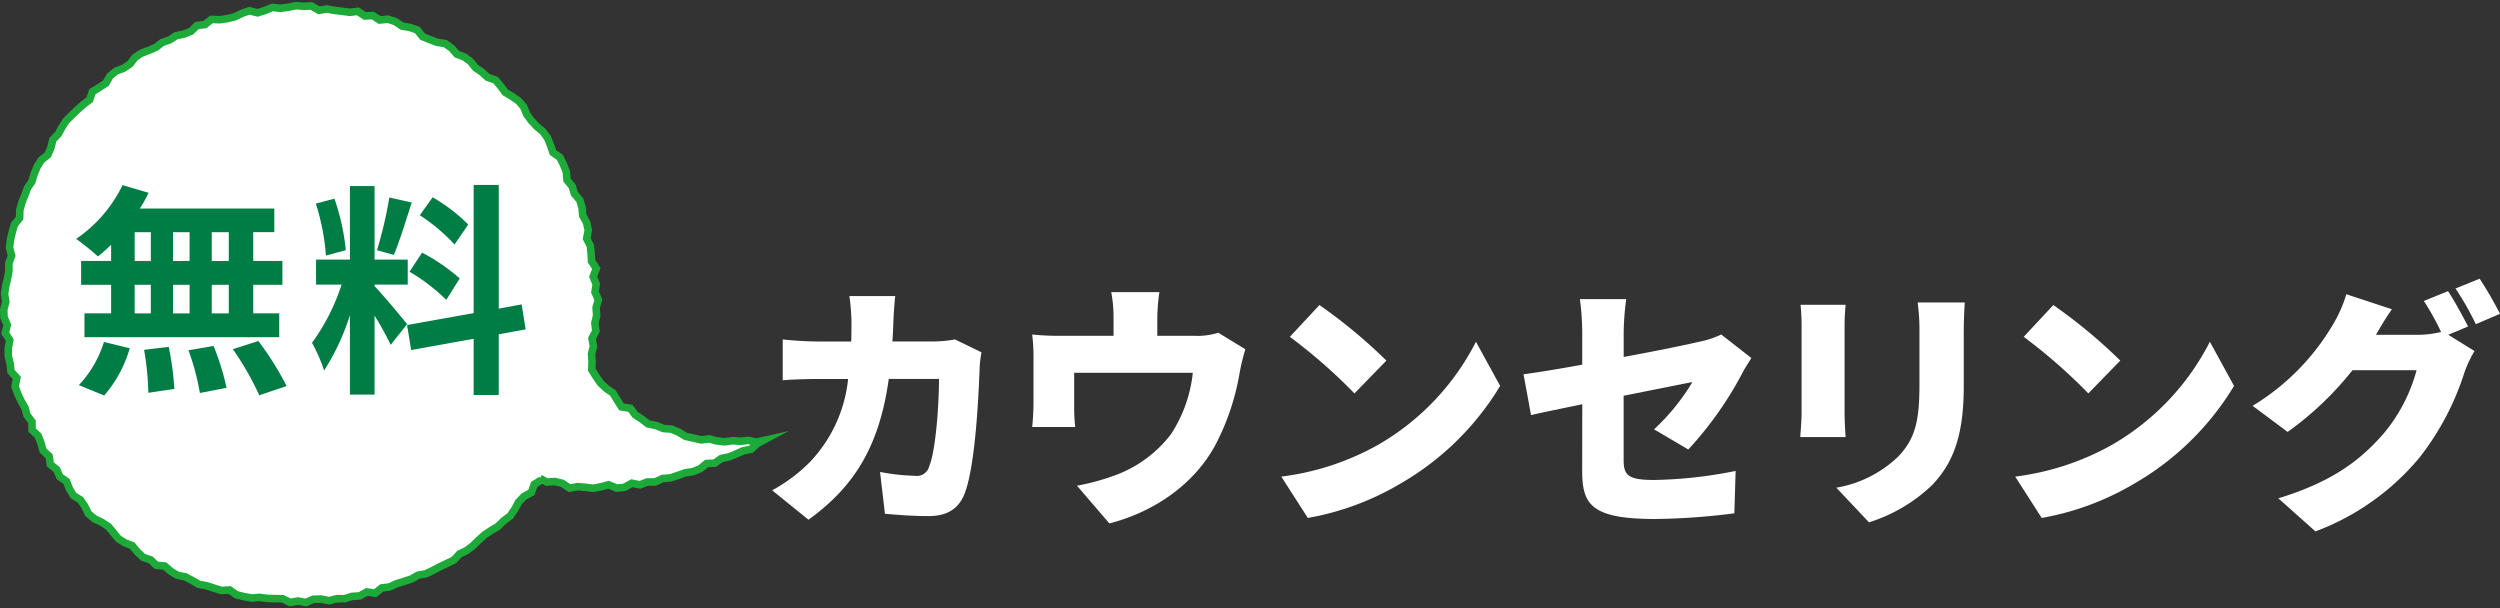
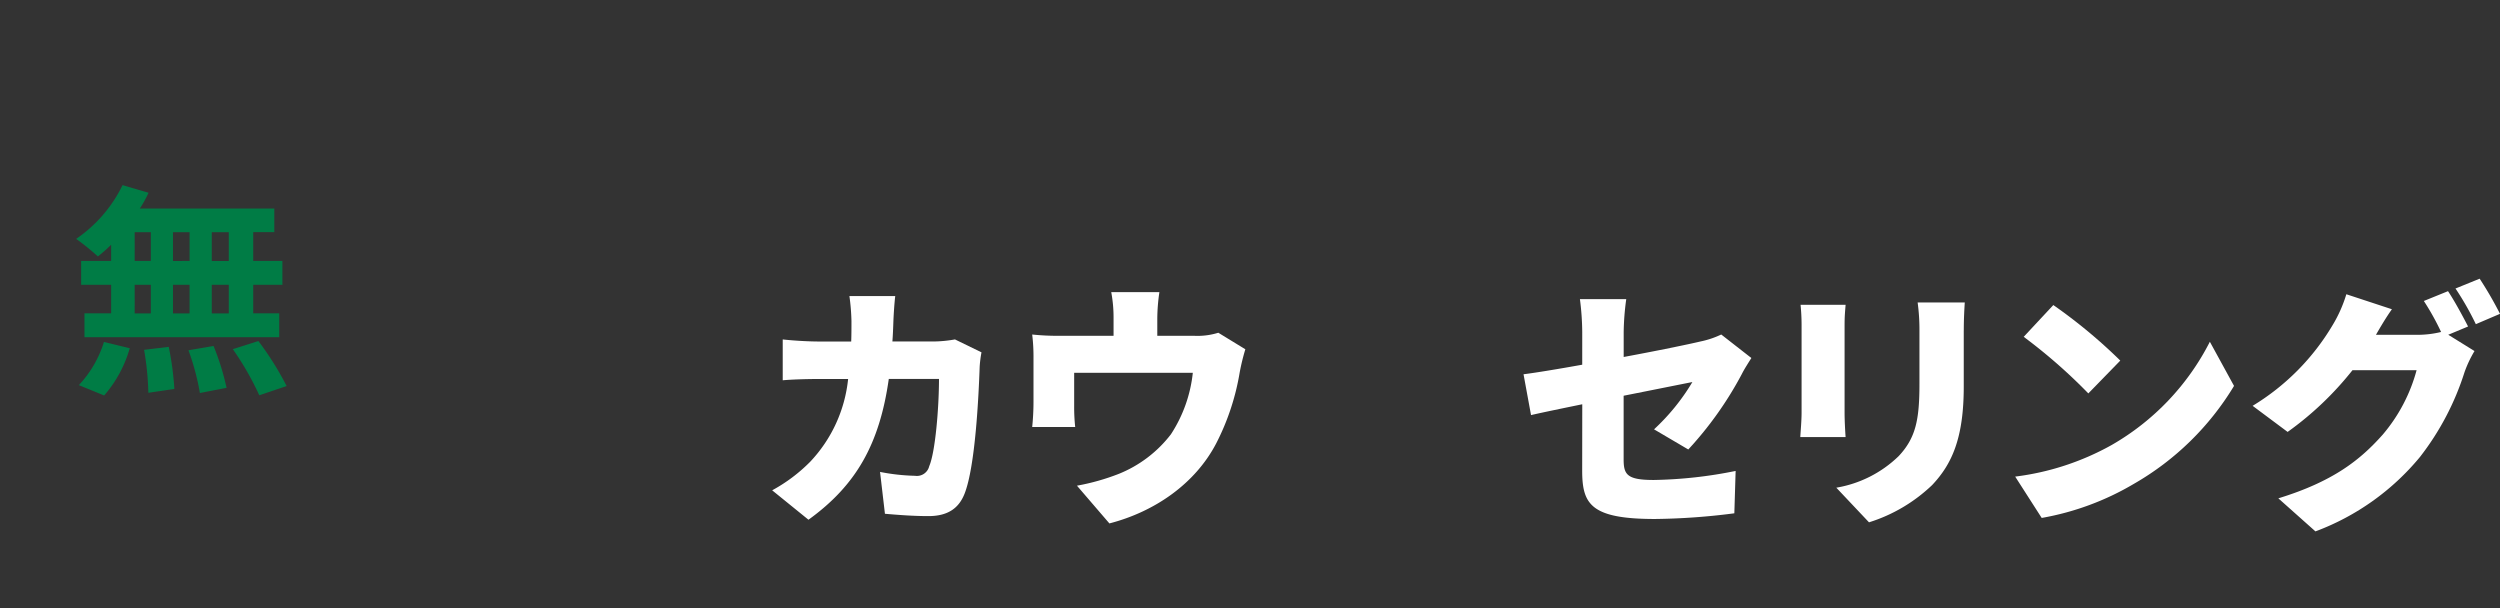
<svg xmlns="http://www.w3.org/2000/svg" id="レイヤー_1" data-name="レイヤー 1" viewBox="0 0 300 73" width="300" height="73">
  <rect x="0" y="0" width="300" height="73" fill="#333333" stroke="none" />
  <defs>
    <style>
      .cls-1 {
        fill: #fff;
      }

      .cls-2 {
        fill: none;
        stroke: #1eaa39;
        stroke-miterlimit: 10;
        stroke-width: 0.907px;
      }

      .cls-3 {
        fill: #007c45;
      }
    </style>
  </defs>
  <g>
    <g>
      <g>
-         <polyline class="cls-1" points="64.961 57.593 64.098 58.134 63.772 59.086 62.875 59.573 62.223 60.255 61.767 61.121 61.218 61.915 60.446 62.486 59.772 63.158 58.943 63.652 58.15 64.174 57.447 64.808 56.763 65.477 56.007 66.055 55.144 66.468 54.476 67.197 53.614 67.614 52.771 68.014 51.948 68.451 51.107 68.85 50.166 69.023 49.355 69.483 48.471 69.77 47.584 70.039 46.739 70.437 45.806 70.549 45.017 71.186 44.021 71.031 43.174 71.505 42.239 71.567 41.341 71.846 40.401 71.847 39.491 72.082 38.542 71.888 37.617 71.906 36.699 72.3 35.766 72.12 34.83 72.297 33.922 71.847 32.996 71.832 32.068 71.805 31.149 71.685 30.195 71.762 29.278 71.592 28.372 71.37 27.556 70.796 26.581 70.858 25.692 70.582 24.808 70.294 23.881 70.122 23.063 69.652 22.235 69.223 21.299 69.041 20.498 68.554 19.778 67.924 18.771 67.833 18.072 67.178 17.168 66.872 16.481 66.217 15.867 65.474 14.973 65.129 14.186 64.626 13.59 63.886 12.99 63.167 12.198 62.667 11.319 62.244 10.603 61.638 10.181 60.754 9.651 59.984 8.823 59.47 8.332 58.671 7.986 57.77 7.177 57.213 6.806 56.34 6.043 55.728 5.89 54.731 5.169 54.075 4.915 53.154 4.57 52.29 3.85 51.605 3.833 50.594 3.25 49.833 3.002 48.933 2.53 48.114 2.134 47.262 1.808 46.382 2.021 45.36 1.318 44.574 1.219 43.637 0.993 42.728 0.994 41.781 1.173 40.821 0.626 39.945 0.877 38.99 0.481 38.079 0.455 37.143 0.699 36.21 0.544 35.274 0.68 34.347 0.903 33.431 1.068 32.517 1.061 31.581 1.397 30.696 1.143 29.705 1.256 28.773 1.47 27.861 1.721 26.958 2.352 26.171 2.382 25.205 2.626 24.301 2.975 23.433 3.305 22.558 3.835 21.772 4.1 20.866 4.463 20.002 4.956 19.205 5.739 18.581 6.11 17.723 6.345 16.766 6.996 16.078 7.449 15.254 7.956 14.464 8.633 13.807 9.306 13.155 10.008 12.535 10.758 11.969 11.095 10.994 11.914 10.499 12.704 9.987 13.194 9.129 13.913 8.532 14.829 8.193 15.6 7.676 16.194 6.898 16.971 6.379 17.865 6.049 18.722 5.671 19.464 5.097 20.351 4.792 21.135 4.283 22.066 4.094 22.923 3.751 23.648 3.057 24.598 2.948 25.374 2.329 26.359 2.366 27.284 2.24 28.181 2.015 29.04 1.597 29.932 1.291 30.913 1.538 31.809 1.252 32.706 0.887 33.651 0.999 34.576 0.874 35.505 0.685 36.44 0.75 37.376 0.724 38.28 1.241 39.221 1.08 40.137 1.247 41.057 1.359 41.978 1.476 42.945 1.364 43.78 1.919 44.746 1.871 45.565 2.404 46.564 2.304 47.451 2.597 48.248 3.138 49.184 3.294 50.069 3.596 50.725 4.408 51.583 4.75 52.453 5.078 53.427 5.233 54.194 5.772 54.833 6.506 55.722 6.839 56.469 7.393 57.071 8.14 57.832 8.664 58.522 9.279 59.461 9.605 60.065 10.323 60.623 11.08 61.445 11.568 62.225 12.113 62.837 12.82 63.21 13.726 63.756 14.474 64.389 15.156 65.127 15.77 65.684 16.521 66.049 17.396 66.353 18.3 67.19 18.891 67.605 19.736 67.956 20.612 68.04 21.607 68.657 22.353 68.93 23.252 69.573 24.008 69.841 24.912 69.928 25.869 70.389 26.71 70.595 27.626 70.398 28.634 70.839 29.49 70.931 30.422 70.987 31.355 71.559 32.222 71.176 33.203 71.546 34.109 71.398 35.051 71.803 35.976 71.528 36.913 71.599 37.85 71.383 38.774 71.502 39.72 71.041 40.608 71.212 41.569 70.983 42.478 71.044 43.395 71.009 44.377 71.526 45.189 72.064 45.974 72.771 46.624 73.557 47.175 74.052 47.995 74.581 48.828 75.64 48.996 76.228 49.786 77.019 50.299 77.783 50.881 78.738 51.071 79.611 51.422 80.576 51.496 81.438 51.865 82.281 52.366 83.206 52.572 84.132 52.787 85.101 52.666 86.022 52.916 86.963 53.016 87.912 52.887 88.855 52.951 89.796 52.848 90.752 53.063 91.481 52.9 90.841 53.24 90.126 53.909 89.188 54.093 88.338 54.471 87.478 54.826 86.553 55.017 85.769 55.576 84.794 55.619 84.027 56.243 83.159 56.596 82.224 56.735 81.342 57.048 80.453 57.346 79.506 57.42 78.64 57.831 77.683 57.837 76.794 58.178 75.814 57.985 74.939 58.479 74.003 58.572 73.031 58.166 72.114 58.414 71.183 58.594 70.249 58.478 69.319 58.396 68.356 58.579 67.497 58.006 66.602 57.783 65.622 57.848 64.786 57.402" />
-         <polyline class="cls-2" points="64.961 57.593 64.098 58.134 63.772 59.086 62.875 59.573 62.223 60.255 61.767 61.121 61.218 61.915 60.446 62.486 59.772 63.158 58.943 63.652 58.15 64.174 57.447 64.808 56.763 65.477 56.007 66.055 55.144 66.468 54.476 67.197 53.614 67.614 52.771 68.014 51.948 68.451 51.107 68.85 50.166 69.023 49.355 69.483 48.471 69.77 47.584 70.039 46.739 70.437 45.806 70.549 45.017 71.186 44.021 71.031 43.174 71.505 42.239 71.567 41.341 71.846 40.401 71.847 39.491 72.082 38.542 71.888 37.617 71.906 36.699 72.3 35.766 72.12 34.83 72.297 33.922 71.847 32.996 71.832 32.068 71.805 31.149 71.685 30.195 71.762 29.278 71.592 28.372 71.37 27.556 70.796 26.581 70.858 25.692 70.582 24.808 70.294 23.881 70.122 23.063 69.652 22.235 69.223 21.299 69.041 20.498 68.554 19.778 67.924 18.771 67.833 18.072 67.178 17.168 66.872 16.481 66.217 15.867 65.474 14.973 65.129 14.186 64.626 13.59 63.886 12.99 63.167 12.198 62.667 11.319 62.244 10.603 61.638 10.181 60.754 9.651 59.984 8.823 59.47 8.332 58.671 7.986 57.77 7.177 57.213 6.806 56.34 6.043 55.728 5.89 54.731 5.169 54.075 4.915 53.154 4.57 52.29 3.85 51.605 3.833 50.594 3.25 49.833 3.002 48.933 2.53 48.114 2.134 47.262 1.808 46.382 2.021 45.36 1.318 44.574 1.219 43.637 0.993 42.728 0.994 41.781 1.173 40.821 0.626 39.945 0.877 38.99 0.481 38.079 0.455 37.143 0.699 36.21 0.544 35.274 0.68 34.347 0.903 33.431 1.068 32.517 1.061 31.581 1.397 30.696 1.143 29.705 1.256 28.773 1.47 27.861 1.721 26.958 2.352 26.171 2.382 25.205 2.626 24.301 2.975 23.433 3.305 22.558 3.835 21.772 4.1 20.866 4.463 20.002 4.956 19.205 5.739 18.581 6.11 17.723 6.345 16.766 6.996 16.078 7.449 15.254 7.956 14.464 8.633 13.807 9.306 13.155 10.008 12.535 10.758 11.969 11.095 10.994 11.914 10.499 12.704 9.987 13.194 9.129 13.913 8.532 14.829 8.193 15.6 7.676 16.194 6.898 16.971 6.379 17.865 6.049 18.722 5.671 19.464 5.097 20.351 4.792 21.135 4.283 22.066 4.094 22.923 3.751 23.648 3.057 24.598 2.948 25.374 2.329 26.359 2.366 27.284 2.24 28.181 2.015 29.04 1.597 29.932 1.291 30.913 1.538 31.809 1.252 32.706 0.887 33.651 0.999 34.576 0.874 35.505 0.685 36.44 0.75 37.376 0.724 38.28 1.241 39.221 1.08 40.137 1.247 41.057 1.359 41.978 1.476 42.945 1.364 43.78 1.919 44.746 1.871 45.565 2.404 46.564 2.304 47.451 2.597 48.248 3.138 49.184 3.294 50.069 3.596 50.725 4.408 51.583 4.75 52.453 5.078 53.427 5.233 54.194 5.772 54.833 6.506 55.722 6.839 56.469 7.393 57.071 8.14 57.832 8.664 58.522 9.279 59.461 9.605 60.065 10.323 60.623 11.08 61.445 11.568 62.225 12.113 62.837 12.82 63.21 13.726 63.756 14.474 64.389 15.156 65.127 15.77 65.684 16.521 66.049 17.396 66.353 18.3 67.19 18.891 67.605 19.736 67.956 20.612 68.04 21.607 68.657 22.353 68.93 23.252 69.573 24.008 69.841 24.912 69.928 25.869 70.389 26.71 70.595 27.626 70.398 28.634 70.839 29.49 70.931 30.422 70.987 31.355 71.559 32.222 71.176 33.203 71.546 34.109 71.398 35.051 71.803 35.976 71.528 36.913 71.599 37.85 71.383 38.774 71.502 39.72 71.041 40.608 71.212 41.569 70.983 42.478 71.044 43.395 71.009 44.377 71.526 45.189 72.064 45.974 72.771 46.624 73.557 47.175 74.052 47.995 74.581 48.828 75.64 48.996 76.228 49.786 77.019 50.299 77.783 50.881 78.738 51.071 79.611 51.422 80.576 51.496 81.438 51.865 82.281 52.366 83.206 52.572 84.132 52.787 85.101 52.666 86.022 52.916 86.963 53.016 87.912 52.887 88.855 52.951 89.796 52.848 90.752 53.063 91.481 52.9 90.841 53.24 90.126 53.909 89.188 54.093 88.338 54.471 87.478 54.826 86.553 55.017 85.769 55.576 84.794 55.619 84.027 56.243 83.159 56.596 82.224 56.735 81.342 57.048 80.453 57.346 79.506 57.42 78.64 57.831 77.683 57.837 76.794 58.178 75.814 57.985 74.939 58.479 74.003 58.572 73.031 58.166 72.114 58.414 71.183 58.594 70.249 58.478 69.319 58.396 68.356 58.579 67.497 58.006 66.602 57.783 65.622 57.848 64.786 57.402" />
-       </g>
+         </g>
      <g>
        <path class="cls-3" d="M13.335,29.372a18.5,18.5,0,0,1-1.586,1.4,29.766,29.766,0,0,0-2.61-2.106,16.564,16.564,0,0,0,5.568-6.451l3.12.918a14.5,14.5,0,0,1-1.049,1.89H32.916v2.834H30.388v3.455h3.5v2.861h-3.5v3.429h3.12v2.86H10.135v-2.86h3.2V34.177h-3.6V31.316h3.6ZM9.462,46.216a13.31,13.31,0,0,0,3.013-5.183l3.093.756A14.793,14.793,0,0,1,12.5,47.457Zm6.7-14.9H18.1V27.861H16.16Zm0,6.29H18.1V34.177H16.16Zm4.088,4.021a35.569,35.569,0,0,1,.673,5.048l-3.121.459a34.358,34.358,0,0,0-.511-5.156Zm2.5-10.311V27.861H20.759v3.455Zm-1.991,2.861v3.429H22.75V34.177Zm4.868,7.342a30.085,30.085,0,0,1,1.56,5.021l-3.2.62a28.9,28.9,0,0,0-1.372-5.128Zm1.829-13.658H25.412v3.455h2.044Zm0,6.316H25.412v3.429h2.044Zm3.551,6.748a36.626,36.626,0,0,1,3.389,5.4l-3.282,1.108A34.734,34.734,0,0,0,27.94,41.9Z" />
-         <path class="cls-3" d="M46.884,41.384a36.244,36.244,0,0,0-1.937-3.509V47.35H41.989V37.821a27.735,27.735,0,0,1-3.094,6.64,19.044,19.044,0,0,0-1.452-3.32,25,25,0,0,0,3.55-6.99H37.927v-3h4.062V22.327h2.958v8.827h3.981v3H44.947v.188c.78.783,3.336,3.806,3.9,4.562ZM39.111,30.668A26.759,26.759,0,0,0,37.9,24.433l2.232-.594A27.08,27.08,0,0,1,41.5,30.021Zm10.3-6.37c-.7,2.159-1.479,4.724-2.152,6.289l-2.017-.566A50.423,50.423,0,0,0,46.722,23.7ZM59.848,40.115V47.4H56.836V40.655l-7.5,1.35-.484-3,7.989-1.431V22.193h3.012V37.038l2.743-.512.484,3Zm-9.2-9.8a22.44,22.44,0,0,1,4.519,3.1l-1.614,2.565a22.728,22.728,0,0,0-4.411-3.374Zm3.9-.972a21.646,21.646,0,0,0-4.169-3.51l1.534-2.159a20.256,20.256,0,0,1,4.276,3.267Z" />
      </g>
    </g>
    <g>
      <path class="cls-1" d="M107.212,38.435c-.031.868-.062,1.736-.124,2.543h4.943a15.234,15.234,0,0,0,2.565-.248l3.182,1.549a14.251,14.251,0,0,0-.216,1.7c-.124,3.567-.525,12.032-1.823,15.287-.679,1.706-1.978,2.666-4.326,2.666-1.915,0-3.768-.155-5.221-.279l-.587-5.023a24.13,24.13,0,0,0,4.2.466,1.518,1.518,0,0,0,1.7-1.148c.742-1.705,1.174-7.1,1.174-10.48h-6.024c-1.112,7.844-3.924,12.775-9.639,16.9L92.66,58.837A19.482,19.482,0,0,0,97.233,55.4a16.969,16.969,0,0,0,4.541-9.922H98.283c-.958,0-2.935.031-4.356.155v-4.9c1.421.155,3.182.248,4.356.248h3.862c.031-.776.031-1.613.031-2.45a25.836,25.836,0,0,0-.247-3.007h5.5C107.335,36.265,107.243,37.691,107.212,38.435Z" />
      <path class="cls-1" d="M138.875,38.218V40.3h4.51a8.321,8.321,0,0,0,2.812-.372l3.244,1.984a26.043,26.043,0,0,0-.68,2.791,28.9,28.9,0,0,1-2.812,8.495c-2.532,4.869-7.414,8.217-12.821,9.613l-3.893-4.528a26.878,26.878,0,0,0,5.036-1.425,14.9,14.9,0,0,0,6.241-4.745,16.706,16.706,0,0,0,2.626-7.379H128.9V48.7a22.16,22.16,0,0,0,.124,2.543h-5.16c.093-.9.155-1.984.155-2.945V42.962a22.092,22.092,0,0,0-.155-2.821,28.728,28.728,0,0,0,3.306.154h6.457V38.218a16.575,16.575,0,0,0-.278-3.163h5.778A22.9,22.9,0,0,0,138.875,38.218Z" />
-       <path class="cls-1" d="M165.316,53.41a29.913,29.913,0,0,0,11.8-12.4l2.9,5.3A33.475,33.475,0,0,1,168,58.062a32.906,32.906,0,0,1-11.061,4.092l-3.182-4.961A31.707,31.707,0,0,0,165.316,53.41Zm1.05-10.138-3.831,3.937a64.392,64.392,0,0,0-7.755-6.79l3.553-3.813A62.315,62.315,0,0,1,166.366,43.272Z" />
      <path class="cls-1" d="M189.872,48.512c-2.565.527-4.82.992-6.148,1.3l-.9-4.9c1.483-.186,4.109-.62,7.044-1.147V39.861a32.077,32.077,0,0,0-.278-3.968h5.561a31.247,31.247,0,0,0-.309,3.968v2.977c4.016-.744,7.785-1.519,9.207-1.86a10.8,10.8,0,0,0,2.5-.837l3.615,2.821c-.31.5-.835,1.3-1.144,1.922a42.832,42.832,0,0,1-6.426,9.054l-4.109-2.418a25.436,25.436,0,0,0,4.6-5.674c-1.112.217-4.511.9-8.249,1.642v7.628c0,1.829.4,2.481,3.615,2.481a53.05,53.05,0,0,0,9.825-1.085l-.155,5.084a79.307,79.307,0,0,1-9.516.682c-7.754,0-8.743-1.8-8.743-5.829Z" />
      <path class="cls-1" d="M221.35,39.024V49.566c0,.775.062,2.078.123,2.883h-5.437c.031-.62.154-1.953.154-2.914V39.024a24.244,24.244,0,0,0-.123-2.45h5.406C221.412,37.35,221.35,37.908,221.35,39.024Zm14.3.621V46.4c0,6.233-1.452,9.333-3.8,11.814a19.287,19.287,0,0,1-7.57,4.465l-3.923-4.156a14.1,14.1,0,0,0,7.477-3.782c2.07-2.2,2.5-4.4,2.5-8.681V39.645a24.542,24.542,0,0,0-.217-3.35h5.655C235.716,37.226,235.654,38.279,235.654,39.645Z" />
      <path class="cls-1" d="M253.383,53.41a29.922,29.922,0,0,0,11.8-12.4l2.9,5.3a33.471,33.471,0,0,1-12.017,11.751,32.9,32.9,0,0,1-11.062,4.092l-3.182-4.961A31.694,31.694,0,0,0,253.383,53.41Zm1.051-10.138L250.6,47.209a64.481,64.481,0,0,0-7.756-6.79l3.554-3.813A62.383,62.383,0,0,1,254.434,43.272Z" />
      <path class="cls-1" d="M296.169,39.179l-2.379.992,3.151,1.954a13.9,13.9,0,0,0-1.2,2.542,32.536,32.536,0,0,1-5.345,10.17,29.718,29.718,0,0,1-12.544,8.93L273.4,59.8c6.674-2.046,9.887-4.682,12.513-7.628a19.878,19.878,0,0,0,4.079-7.751H282.3a38.33,38.33,0,0,1-7.785,7.41l-4.2-3.132a28.062,28.062,0,0,0,9.608-9.7,16.153,16.153,0,0,0,1.638-3.69l5.469,1.8c-.711.992-1.452,2.263-1.916,3.069h4.974a11.907,11.907,0,0,0,2.843-.341,30.55,30.55,0,0,0-2.07-3.72l2.9-1.178C294.531,36.078,295.612,38.094,296.169,39.179ZM300,37.66,297.1,38.9a34.589,34.589,0,0,0-2.44-4.28l2.9-1.177A44.2,44.2,0,0,1,300,37.66Z" />
    </g>
  </g>
</svg>